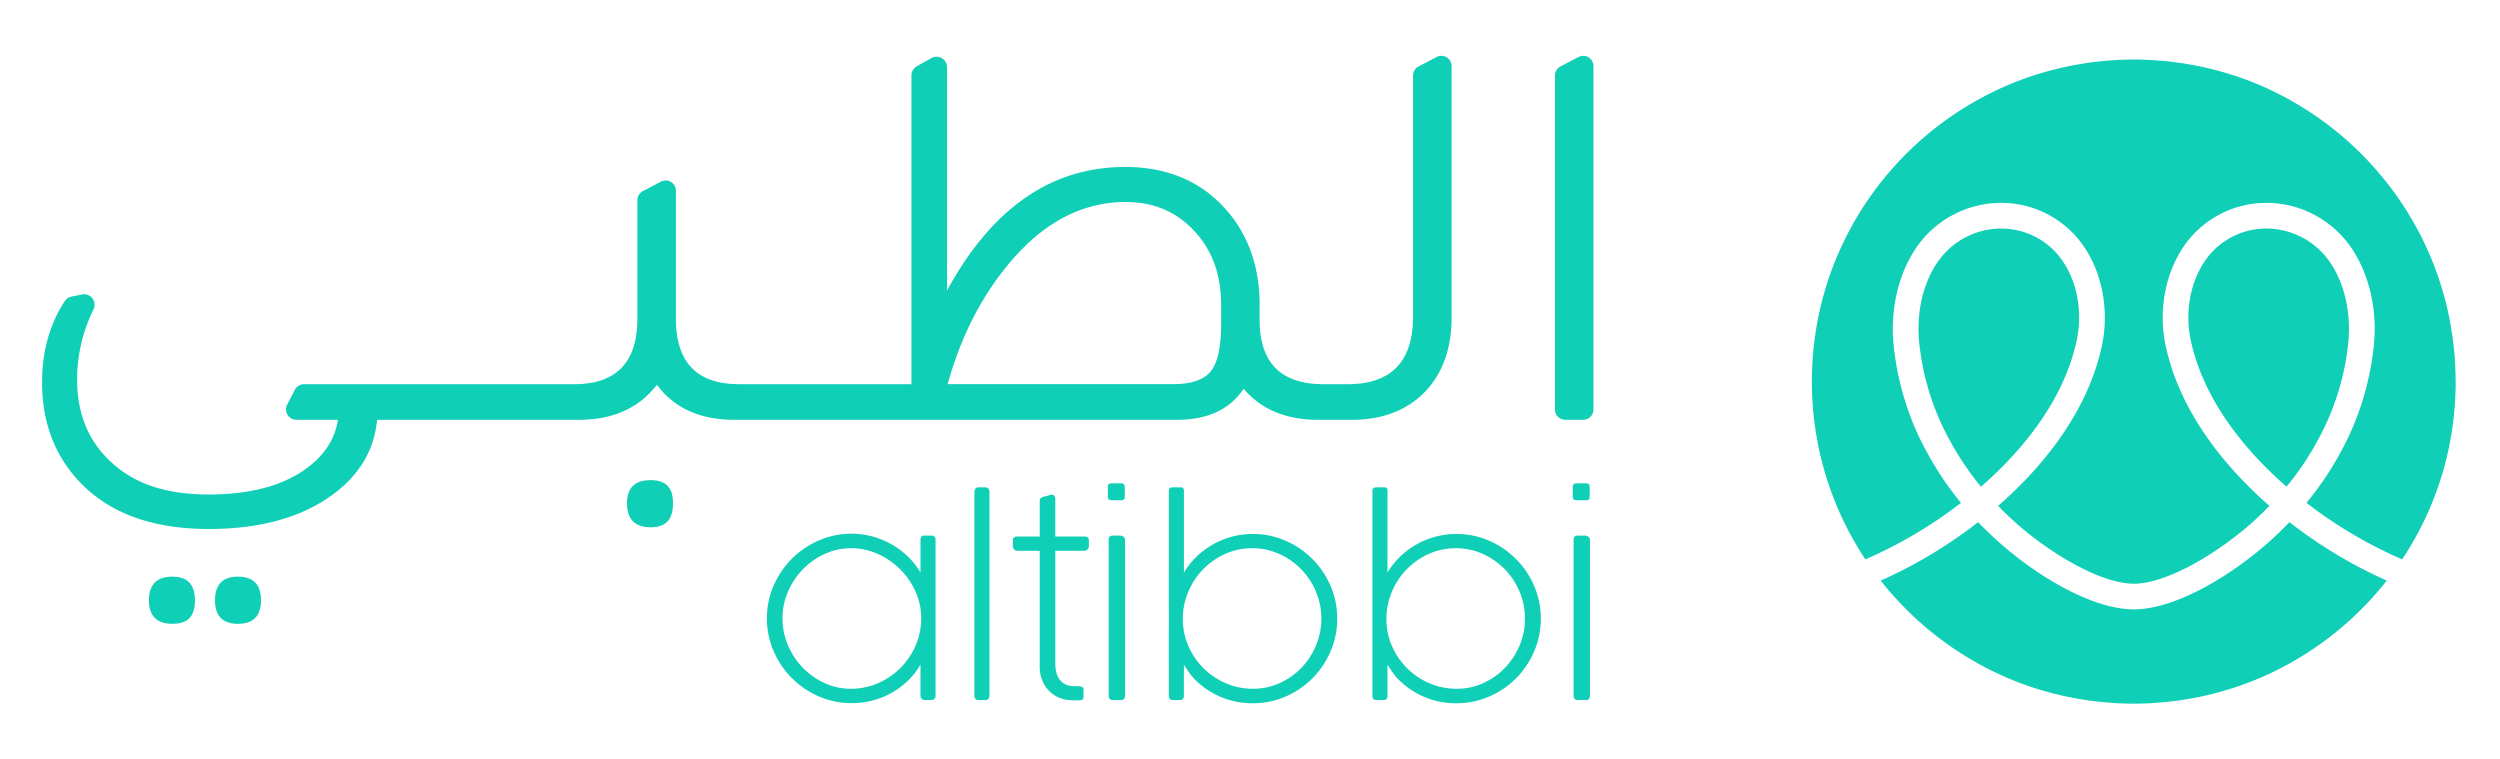
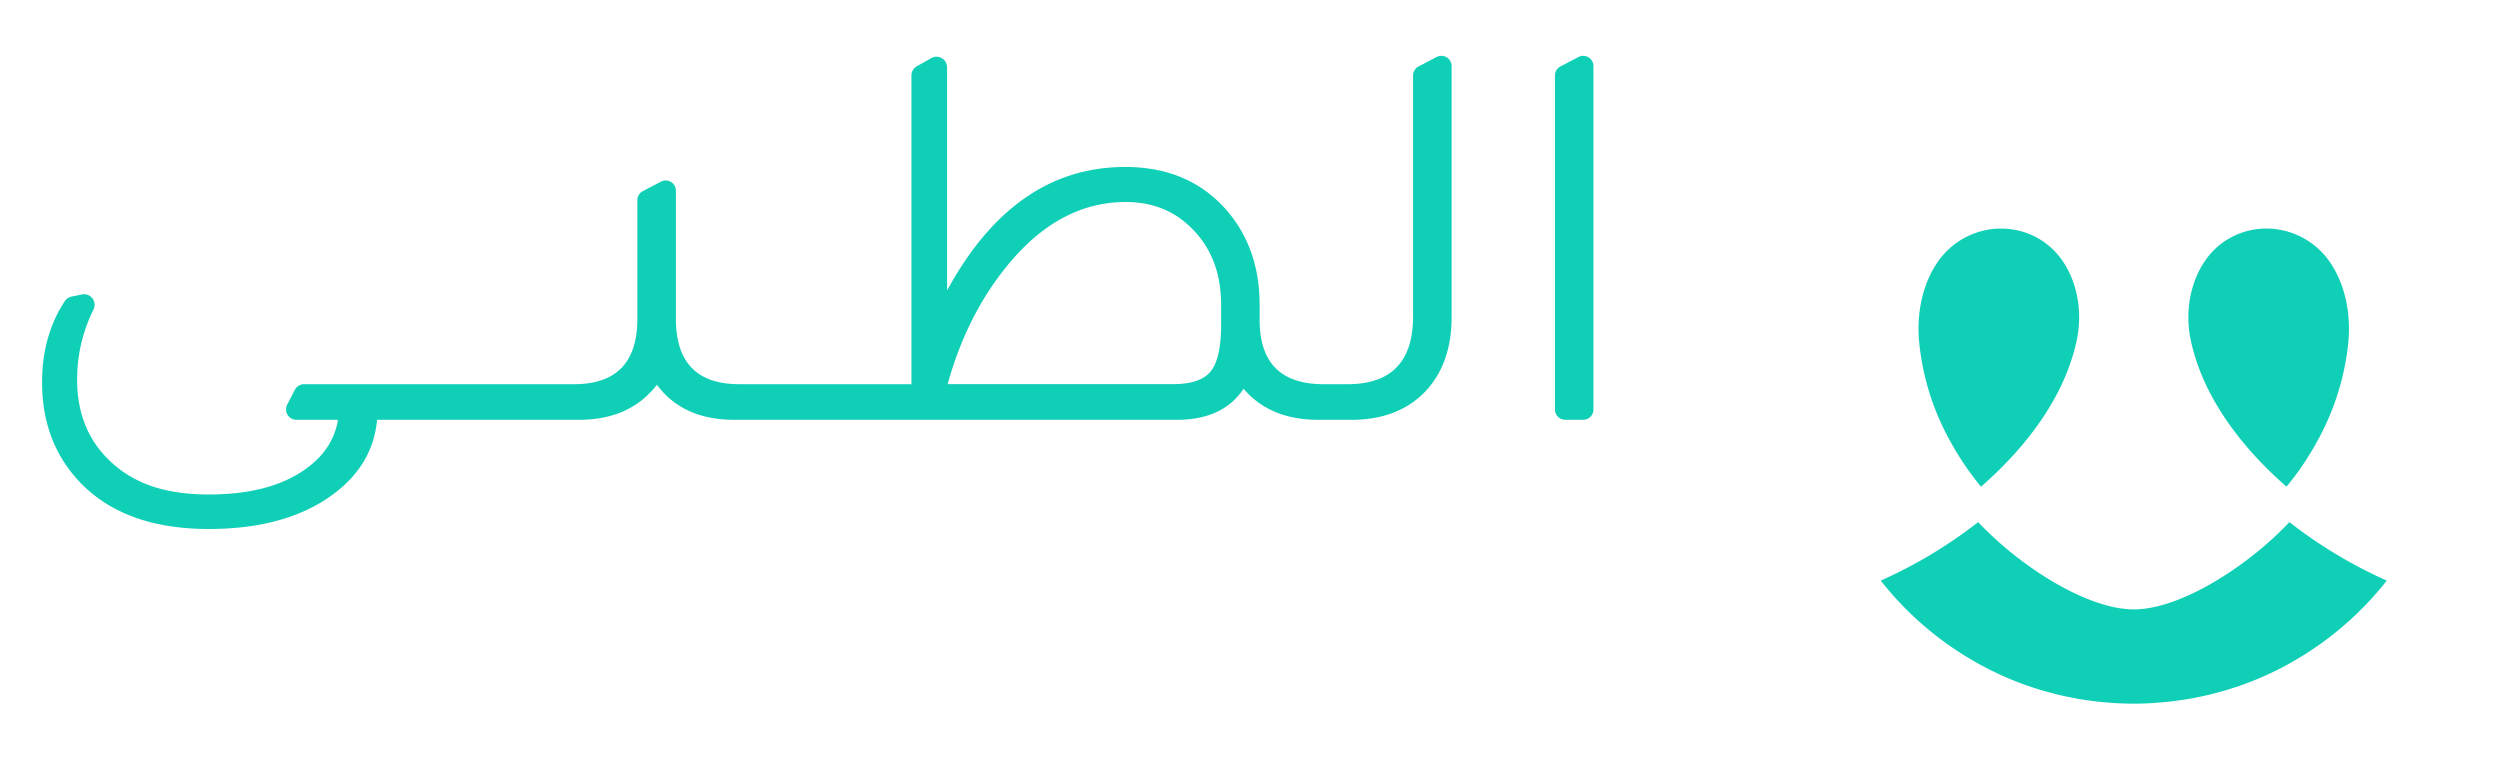
<svg xmlns="http://www.w3.org/2000/svg" fill="none" viewBox="0 0 158 48" class="customer-logo">
  <title>Altibbi logo</title>
  <g class="altibbi">
    <g class="Group">
      <g class="Group">
        <path fill="#0FCFB6" d="M125.186 30.744a18.474 18.474 0 0 1-1.784-2.593l-.078-.143a16.09 16.09 0 0 1-2.024-6.305l-.009-.078c-.202-2.096.353-4.146 1.485-5.476a4.886 4.886 0 0 1 3.471-1.7l.237-.002c1.401 0 2.716.62 3.6 1.683l.043.056c1.111 1.378 1.537 3.428 1.114 5.359-.871 4.017-3.76 7.222-6.007 9.184l-.035.03-.013-.014v-.001Zm19.307 0c-2.268-1.98-5.158-5.183-6.029-9.205-.422-1.927.007-3.978 1.128-5.368l.013-.02a4.697 4.697 0 0 1 3.642-1.706h.065l.126.003a4.898 4.898 0 0 1 3.487 1.693c1.134 1.335 1.691 3.386 1.49 5.483l-.007.07a16.185 16.185 0 0 1-2.038 6.332l-.058.108a17.91 17.91 0 0 1-1.794 2.61l-.009.013-.016-.013Zm.215 2.268a29.583 29.583 0 0 0 6.136 3.682 20.442 20.442 0 0 1-5.002 4.55c-.013.01-.029.016-.042.026-.296.188-.595.371-.9.543-.022.016-.048.03-.075.046-.309.175-.627.345-.948.504-.009.003-.02.01-.029.014a19.899 19.899 0 0 1-3.361 1.299c-.267.075-.533.15-.806.215-.111.026-.221.052-.335.077-.243.055-.49.108-.74.153-.124.022-.25.046-.374.064-.243.042-.49.078-.738.11a19.54 19.54 0 0 1-1.173.117c-.111.007-.221.02-.332.027-.377.02-.753.033-1.138.033h-.026a23.286 23.286 0 0 1-1.102-.033c-.13-.006-.261-.02-.39-.029-.243-.02-.488-.04-.727-.064a16.79 16.79 0 0 1-.438-.055 21.684 21.684 0 0 1-.666-.098c-.146-.026-.296-.052-.442-.081-.221-.04-.442-.085-.66-.133-.137-.033-.276-.062-.413-.098-.237-.057-.471-.12-.705-.188-.113-.033-.228-.062-.338-.094a21.105 21.105 0 0 1-.917-.303c-.033-.013-.069-.022-.101-.035a20.321 20.321 0 0 1-2.064-.882c-.027-.013-.053-.029-.082-.042a23.625 23.625 0 0 1-.906-.481c-.029-.02-.062-.036-.091-.053a20.118 20.118 0 0 1-.893-.543c-.013-.01-.027-.016-.042-.027a20.423 20.423 0 0 1-4.982-4.533l-.003-.006A29.527 29.527 0 0 0 125.016 33l.002-.002.091.097c.312.322.634.634.981.952 2.418 2.223 6.067 4.466 8.765 4.466 2.698 0 6.344-2.243 8.763-4.462.351-.322.669-.634.981-.955l.091-.097.02.013-.002-.001Z" class="logo-fill" />
-         <path fill="#0FCFB6" d="M155.199 24.063v.11c0 .29-.009.579-.022.864-.003.117-.013.234-.02.348-.009.194-.026.384-.042.574-.013.127-.022.254-.036.38-.026.219-.052.436-.084.65-.026.186-.055.367-.084.55a19.25 19.25 0 0 1-.091.5c-.026.15-.058.292-.091.44-.032.146-.064.296-.101.442-.035.139-.068.282-.106.426a19.774 19.774 0 0 1-.336 1.127l-.156.462c-.049.137-.098.27-.15.402l-.166.423c-.055.132-.108.267-.163.396-.071.163-.144.318-.215.474-.11.241-.227.478-.344.71-.04.07-.071.143-.111.214a20.717 20.717 0 0 1-1.063 1.797h-.002a28.169 28.169 0 0 1-6.045-3.572v-.002a19.743 19.743 0 0 0 1.967-2.857l.055-.104c1.2-2.084 1.973-4.489 2.232-6.955l.007-.078c.247-2.528-.451-5.03-1.869-6.698a6.536 6.536 0 0 0-4.677-2.262h-.088c-.049-.002-.104-.002-.175-.002-1.885 0-3.66.835-4.884 2.314l-.023.029c-1.41 1.752-1.962 4.329-1.439 6.724.482 2.22 1.501 4.2 2.71 5.896 1.209 1.697 2.606 3.107 3.841 4.186-.289.299-.585.588-.906.884-2.188 2.005-5.521 4.036-7.667 4.036-2.145 0-5.482-2.031-7.666-4.036a17.927 17.927 0 0 1-.906-.884c2.453-2.142 5.582-5.629 6.548-10.082.523-2.395-.026-4.972-1.43-6.711l-.049-.062a6.32 6.32 0 0 0-4.895-2.294c-.052 0-.103 0-.152.002l-.101.003a6.524 6.524 0 0 0-4.664 2.261c-1.414 1.664-2.112 4.166-1.865 6.695l.007.081c.26 2.464 1.033 4.869 2.223 6.933l.075.14a19.754 19.754 0 0 0 1.956 2.843 28.288 28.288 0 0 1-6.045 3.572 20.274 20.274 0 0 1-3.01-7.351 11.241 11.241 0 0 1-.061-.345c-.046-.254-.085-.51-.12-.767a15.688 15.688 0 0 1-.069-.539c-.015-.133-.026-.267-.039-.4a33.134 33.134 0 0 1-.042-.562c-.007-.117-.016-.234-.02-.35a19.022 19.022 0 0 1-.022-.865v-.11c0-.293.009-.58.022-.869.003-.117.013-.23.02-.347.013-.192.026-.384.042-.575.013-.126.022-.254.036-.38a23.443 23.443 0 0 1 .168-1.196c.029-.168.058-.338.091-.504.029-.146.058-.292.09-.439.033-.146.065-.292.102-.44.035-.143.068-.285.108-.426.055-.207.113-.413.175-.617.048-.172.103-.34.159-.513.052-.152.104-.309.159-.461.046-.133.097-.27.146-.403.055-.14.11-.283.168-.422.053-.133.104-.267.163-.396.069-.16.14-.316.215-.475.11-.237.223-.475.344-.709l.108-.212a20.408 20.408 0 0 1 7.981-8.26c.027-.014.049-.03.075-.043.312-.175.628-.345.949-.504.009-.006.019-.009.029-.016.994-.49 2.037-.903 3.116-1.228l.247-.069c.263-.077.533-.15.803-.214.11-.029.221-.053.334-.078.243-.055.494-.108.74-.152l.374-.069a25.4 25.4 0 0 1 .741-.108c.123-.015.25-.035.377-.048.263-.03.53-.053.793-.069.114-.009.221-.02.335-.026.373-.022.751-.033 1.133-.033h.027c.371 0 .738.013 1.105.033.13.007.256.02.387.029.243.016.488.036.727.062.146.016.292.04.442.058.221.029.442.058.663.097a21.446 21.446 0 0 1 1.515.31c.237.057.471.123.705.187.114.033.228.062.339.098.309.094.614.194.916.302l.102.033a19.678 19.678 0 0 1 2.145.924c.309.156.611.315.907.484.032.015.061.035.09.052.303.173.602.354.894.544.015.006.029.015.042.022a20.472 20.472 0 0 1 4.981 4.536 20.218 20.218 0 0 1 3.813 7.89c.019.084.039.166.057.25.04.185.078.37.114.555.022.113.042.23.061.345.046.256.089.51.12.766.026.182.049.36.068.54.016.133.027.267.04.4.016.188.033.373.042.561.007.117.016.235.02.352.013.289.022.575.022.868l.004.003Z" class="logo-fill" />
      </g>
    </g>
    <g class="Group">
      <path fill="#0FCFB6" d="m90.794 3.603-1.14.596a.647.647 0 0 0-.348.574v15.223c0 2.858-1.38 4.285-4.14 4.285H83.64c-2.687 0-4.032-1.355-4.032-4.068v-.944c0-2.348-.678-4.321-2.032-5.92-1.598-1.864-3.753-2.796-6.464-2.796-4.673 0-8.426 2.603-11.258 7.807V4.252c0-.51-.55-.832-.995-.58l-.918.518a.667.667 0 0 0-.338.58v19.51H46.71c-2.664 0-3.994-1.38-3.994-4.139V12.05a.643.643 0 0 0-.94-.57l-1.149.6a.642.642 0 0 0-.345.57v7.491c0 2.76-1.332 4.14-3.995 4.14H19.221a.663.663 0 0 0-.588.358l-.48.928a.66.66 0 0 0 .589.965h2.617c-.193 1.21-.847 2.227-1.96 3.05-1.502 1.113-3.571 1.67-6.21 1.67s-4.575-.641-6.027-1.924c-1.526-1.331-2.288-3.11-2.288-5.338a9.91 9.91 0 0 1 1.033-4.425c.246-.5-.175-1.064-.721-.955l-.65.13a.69.69 0 0 0-.44.29c-.958 1.453-1.436 3.166-1.436 5.14 0 2.372.703 4.37 2.106 5.992 1.888 2.179 4.698 3.27 8.424 3.27 3.002 0 5.46-.618 7.372-1.853 1.985-1.284 3.076-2.966 3.27-5.047H36.58c2.154 0 3.8-.738 4.939-2.216 1.089 1.478 2.723 2.216 4.902 2.216h27.962c1.936 0 3.341-.654 4.212-1.962 1.113 1.308 2.688 1.962 4.721 1.962h2.106c1.864 0 3.365-.545 4.503-1.634 1.21-1.185 1.817-2.809 1.817-4.866V4.177a.647.647 0 0 0-.946-.574M77.177 20.467c0 1.453-.218 2.451-.654 2.996-.435.544-1.233.816-2.396.816H59.89c.8-2.88 2.034-5.35 3.703-7.408 2.203-2.736 4.721-4.104 7.554-4.104 1.646 0 3.014.532 4.103 1.598 1.283 1.235 1.925 2.869 1.925 4.903v1.198l.001.001ZM99.761 3.603l-1.14.596a.646.646 0 0 0-.348.572v21.11c0 .359.293.65.653.65h1.129c.36 0 .652-.291.652-.65V4.177a.647.647 0 0 0-.946-.574Z" class="logo-fill" />
    </g>
-     <path fill="#0FCFB6" d="M10.903 36.446c-.992 0-1.489.496-1.489 1.49 0 .993.497 1.489 1.49 1.489.991 0 1.416-.496 1.416-1.49 0-.993-.472-1.489-1.417-1.489Zm4.137 0c-.966 0-1.45.496-1.45 1.49 0 .993.484 1.489 1.45 1.489.968 0 1.454-.496 1.454-1.49 0-.993-.485-1.489-1.453-1.489Zm26.078-6.1c-.993 0-1.49.485-1.49 1.453 0 1.017.497 1.524 1.49 1.524s1.415-.507 1.415-1.524-.472-1.453-1.415-1.453Zm17.059 11.647a4.52 4.52 0 0 1-.79 1.02 5.12 5.12 0 0 1-1.028.768 4.975 4.975 0 0 1-1.206.488c-.43.113-.872.17-1.325.17a5.137 5.137 0 0 1-2.077-.425 5.482 5.482 0 0 1-1.702-1.155 5.479 5.479 0 0 1-1.155-1.707 5.146 5.146 0 0 1-.425-2.072c0-.73.14-1.42.425-2.068a5.484 5.484 0 0 1 1.155-1.702 5.476 5.476 0 0 1 1.707-1.155 5.146 5.146 0 0 1 5.617 1.014c.315.302.582.643.803 1.023v-2.089c0-.17.081-.255.246-.255h.425c.186 0 .28.086.28.255v9.877c0 .09-.03.156-.09.199a.366.366 0 0 1-.217.064h-.331c-.21 0-.315-.099-.315-.297v-1.954l.003.002Zm-.315-4.602a4.649 4.649 0 0 0-.964-1.405 4.74 4.74 0 0 0-1.4-.968 4.113 4.113 0 0 0-1.678-.37h-.026c-.583 0-1.137.118-1.66.356-.524.239-.984.56-1.38.965a4.71 4.71 0 0 0-.947 1.41 4.135 4.135 0 0 0-.353 1.685c0 .588.113 1.161.34 1.702a4.56 4.56 0 0 0 2.305 2.398 3.932 3.932 0 0 0 1.678.366 4.26 4.26 0 0 0 1.715-.353 4.565 4.565 0 0 0 1.414-.959c.405-.405.725-.877.96-1.418a4.26 4.26 0 0 0 .353-1.719c0-.605-.118-1.158-.357-1.689m3.72-6.287a.36.36 0 0 1 .063-.22c.042-.057.11-.085.2-.085h.425c.09 0 .158.03.2.09a.364.364 0 0 1 .063.217v12.832c0 .09-.02.165-.063.221-.042.057-.11.084-.2.084h-.425c-.09 0-.158-.026-.2-.08a.357.357 0 0 1-.063-.225V31.105Zm5.113 2.804h1.868c.08 0 .141.02.187.059.046.04.068.105.068.195v.331a.362.362 0 0 1-.072.208.22.22 0 0 1-.19.107h-1.86V42c0 .148.018.3.055.46.036.159.098.303.186.438.088.132.204.242.349.327.145.084.323.13.54.136l.304.008a.65.65 0 0 1 .208.026.29.29 0 0 1 .103.055c.02.02.03.042.034.069.003.024.004.05.004.072V44c0 .09-.017.157-.051.2-.034.042-.148.063-.34.063-.113 0-.218-.002-.314-.004a2.892 2.892 0 0 1-.272-.021 1.978 1.978 0 0 1-1.325-.713c-.153-.187-.27-.4-.349-.637a2.333 2.333 0 0 1-.118-.74v-7.337h-1.427a.25.25 0 0 1-.191-.09.32.32 0 0 1-.08-.224v-.323c0-.096.026-.164.08-.203a.313.313 0 0 1 .19-.06h1.428v-2.224c0-.086.018-.149.055-.19a.432.432 0 0 1 .2-.107l.458-.119a.23.23 0 0 1 .068-.009c.069 0 .119.029.153.09a.41.41 0 0 1 .051.207v2.352-.002Zm3.321-3.126a.28.28 0 0 1 .05-.17c.035-.044.097-.068.188-.068h.62c.14 0 .211.083.211.246v.595c0 .09-.02.151-.06.183a.237.237 0 0 1-.152.046h-.611c-.165 0-.246-.077-.246-.23v-.602Zm.05 3.346c0-.187.09-.28.264-.28h.442c.085 0 .162.024.229.076a.241.241 0 0 1 .102.204v9.826c0 .192-.082.288-.245.288h-.527c-.175 0-.263-.096-.263-.288v-9.826h-.001Zm3.805-3.108c0-.147.074-.22.221-.22h.551c.119 0 .18.07.18.211v5.18a4.79 4.79 0 0 1 .798-1.011 5.117 5.117 0 0 1 3.54-1.435c.736 0 1.43.142 2.077.424a5.47 5.47 0 0 1 1.698 1.151 5.48 5.48 0 0 1 1.151 1.699 5.13 5.13 0 0 1 .425 2.076 5.16 5.16 0 0 1-.425 2.08 5.476 5.476 0 0 1-1.151 1.704 5.41 5.41 0 0 1-1.698 1.146 5.18 5.18 0 0 1-2.076.42 5.092 5.092 0 0 1-3.558-1.418 3.08 3.08 0 0 1-.412-.47 9.775 9.775 0 0 1-.37-.547v1.97c0 .175-.088.263-.263.263h-.425c-.175 0-.263-.088-.263-.263v-12.96Zm9.295 6.362a4.508 4.508 0 0 0-2.326-2.378 4.106 4.106 0 0 0-1.703-.357c-.606 0-1.175.121-1.708.36a4.557 4.557 0 0 0-1.393.973 4.59 4.59 0 0 0-.938 1.422 4.346 4.346 0 0 0-.343 1.711c0 .6.117 1.185.353 1.72a4.495 4.495 0 0 0 2.364 2.347c.538.233 1.11.349 1.715.349s1.161-.118 1.685-.356a4.457 4.457 0 0 0 2.297-2.379c.226-.538.34-1.104.34-1.698a4.37 4.37 0 0 0-.344-1.715m3.573-6.361c0-.147.074-.22.221-.22h.551c.119 0 .18.07.18.211v5.18c.22-.373.486-.71.798-1.011a5.12 5.12 0 0 1 3.541-1.435c.735 0 1.429.142 2.076.424a5.47 5.47 0 0 1 1.698 1.151 5.47 5.47 0 0 1 1.151 1.699 5.13 5.13 0 0 1 .425 2.076 5.16 5.16 0 0 1-.425 2.08 5.478 5.478 0 0 1-1.15 1.704 5.41 5.41 0 0 1-1.7 1.146c-.648.28-1.34.42-2.075.42a5.092 5.092 0 0 1-3.558-1.418 3.08 3.08 0 0 1-.412-.47 9.775 9.775 0 0 1-.37-.547v1.97c0 .175-.088.263-.263.263h-.425c-.175 0-.263-.088-.263-.263v-12.96Zm9.295 6.362a4.508 4.508 0 0 0-2.326-2.378 4.106 4.106 0 0 0-1.703-.357c-.606 0-1.175.121-1.707.36a4.54 4.54 0 0 0-1.394.973 4.59 4.59 0 0 0-.937 1.422 4.346 4.346 0 0 0-.344 1.711c0 .6.117 1.185.353 1.72a4.495 4.495 0 0 0 2.364 2.347c.538.233 1.11.349 1.715.349s1.162-.118 1.685-.356a4.44 4.44 0 0 0 1.372-.965 4.59 4.59 0 0 0 .926-1.414c.227-.538.34-1.104.34-1.698a4.37 4.37 0 0 0-.344-1.715m3.365-6.599c0-.068.017-.125.052-.17.034-.044.096-.068.186-.068h.62c.141 0 .212.083.212.246v.595c0 .09-.02.151-.059.183a.239.239 0 0 1-.153.046h-.612c-.164 0-.246-.077-.246-.23v-.602Zm.052 3.346c0-.187.088-.28.263-.28h.442c.085 0 .162.024.229.076a.242.242 0 0 1 .102.204v9.826c0 .192-.083.288-.246.288h-.526c-.175 0-.263-.096-.263-.288v-9.826h-.001Z" class="logo-fill" />
  </g>
</svg>